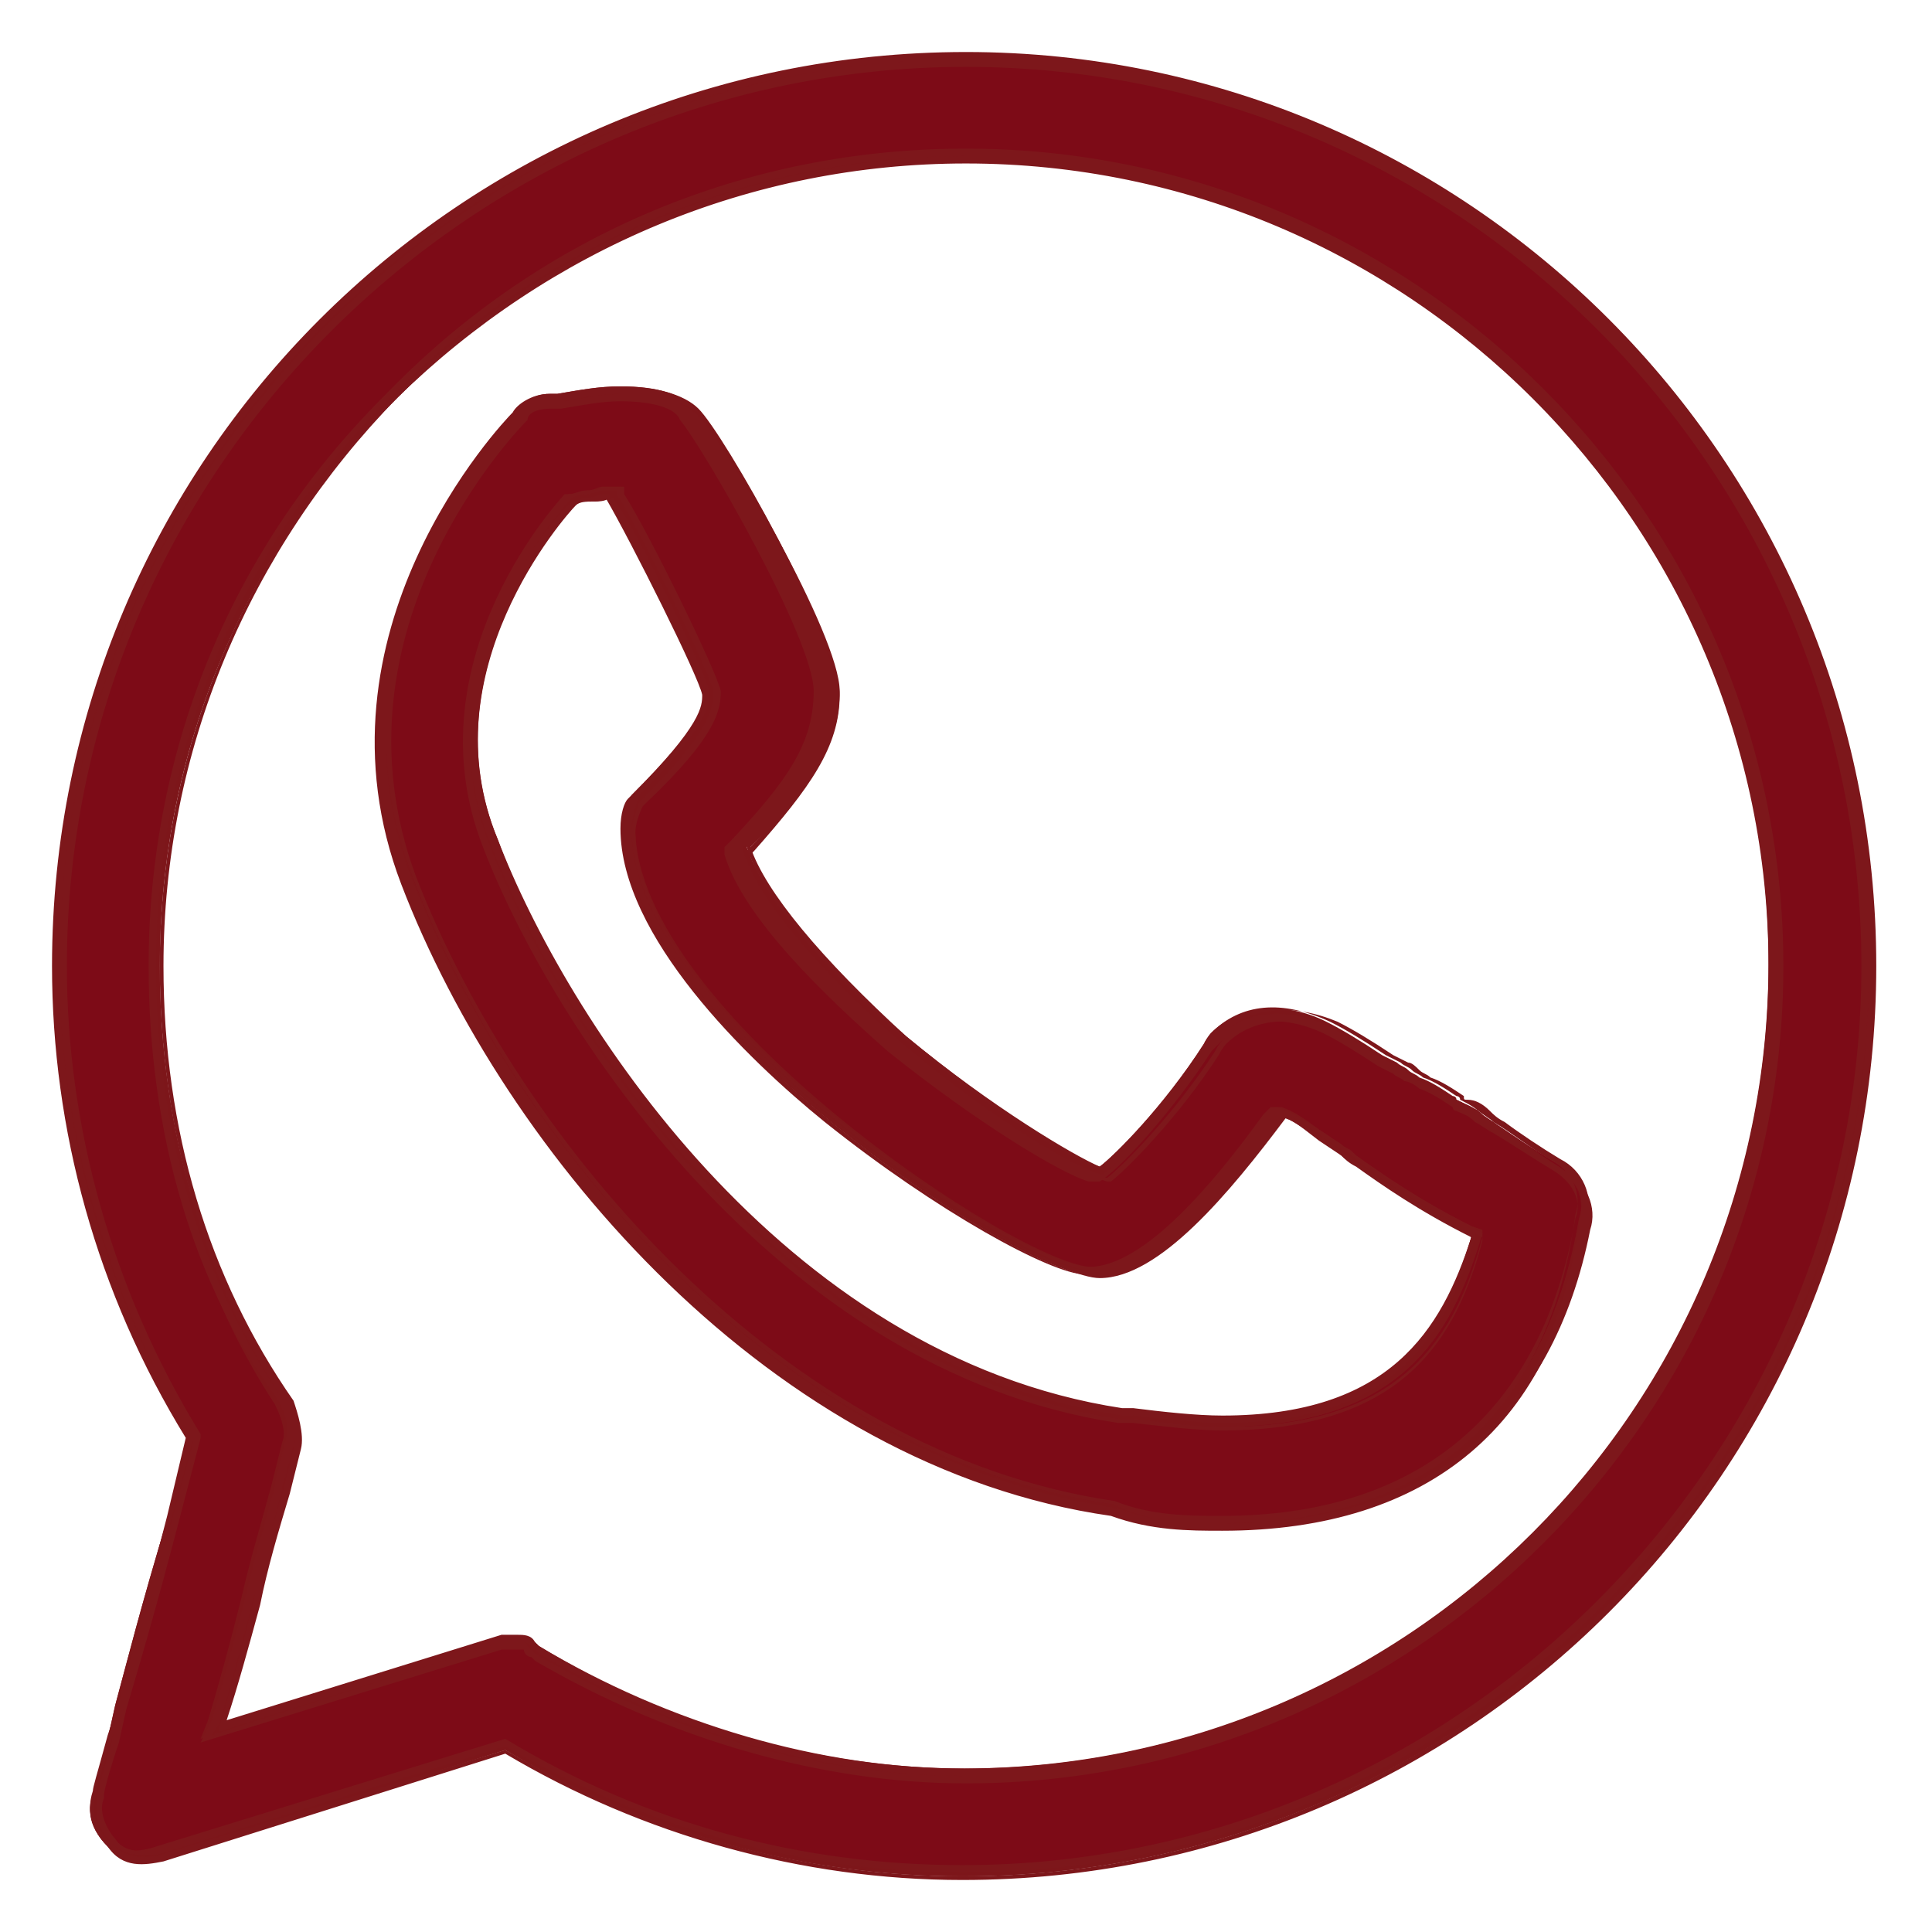
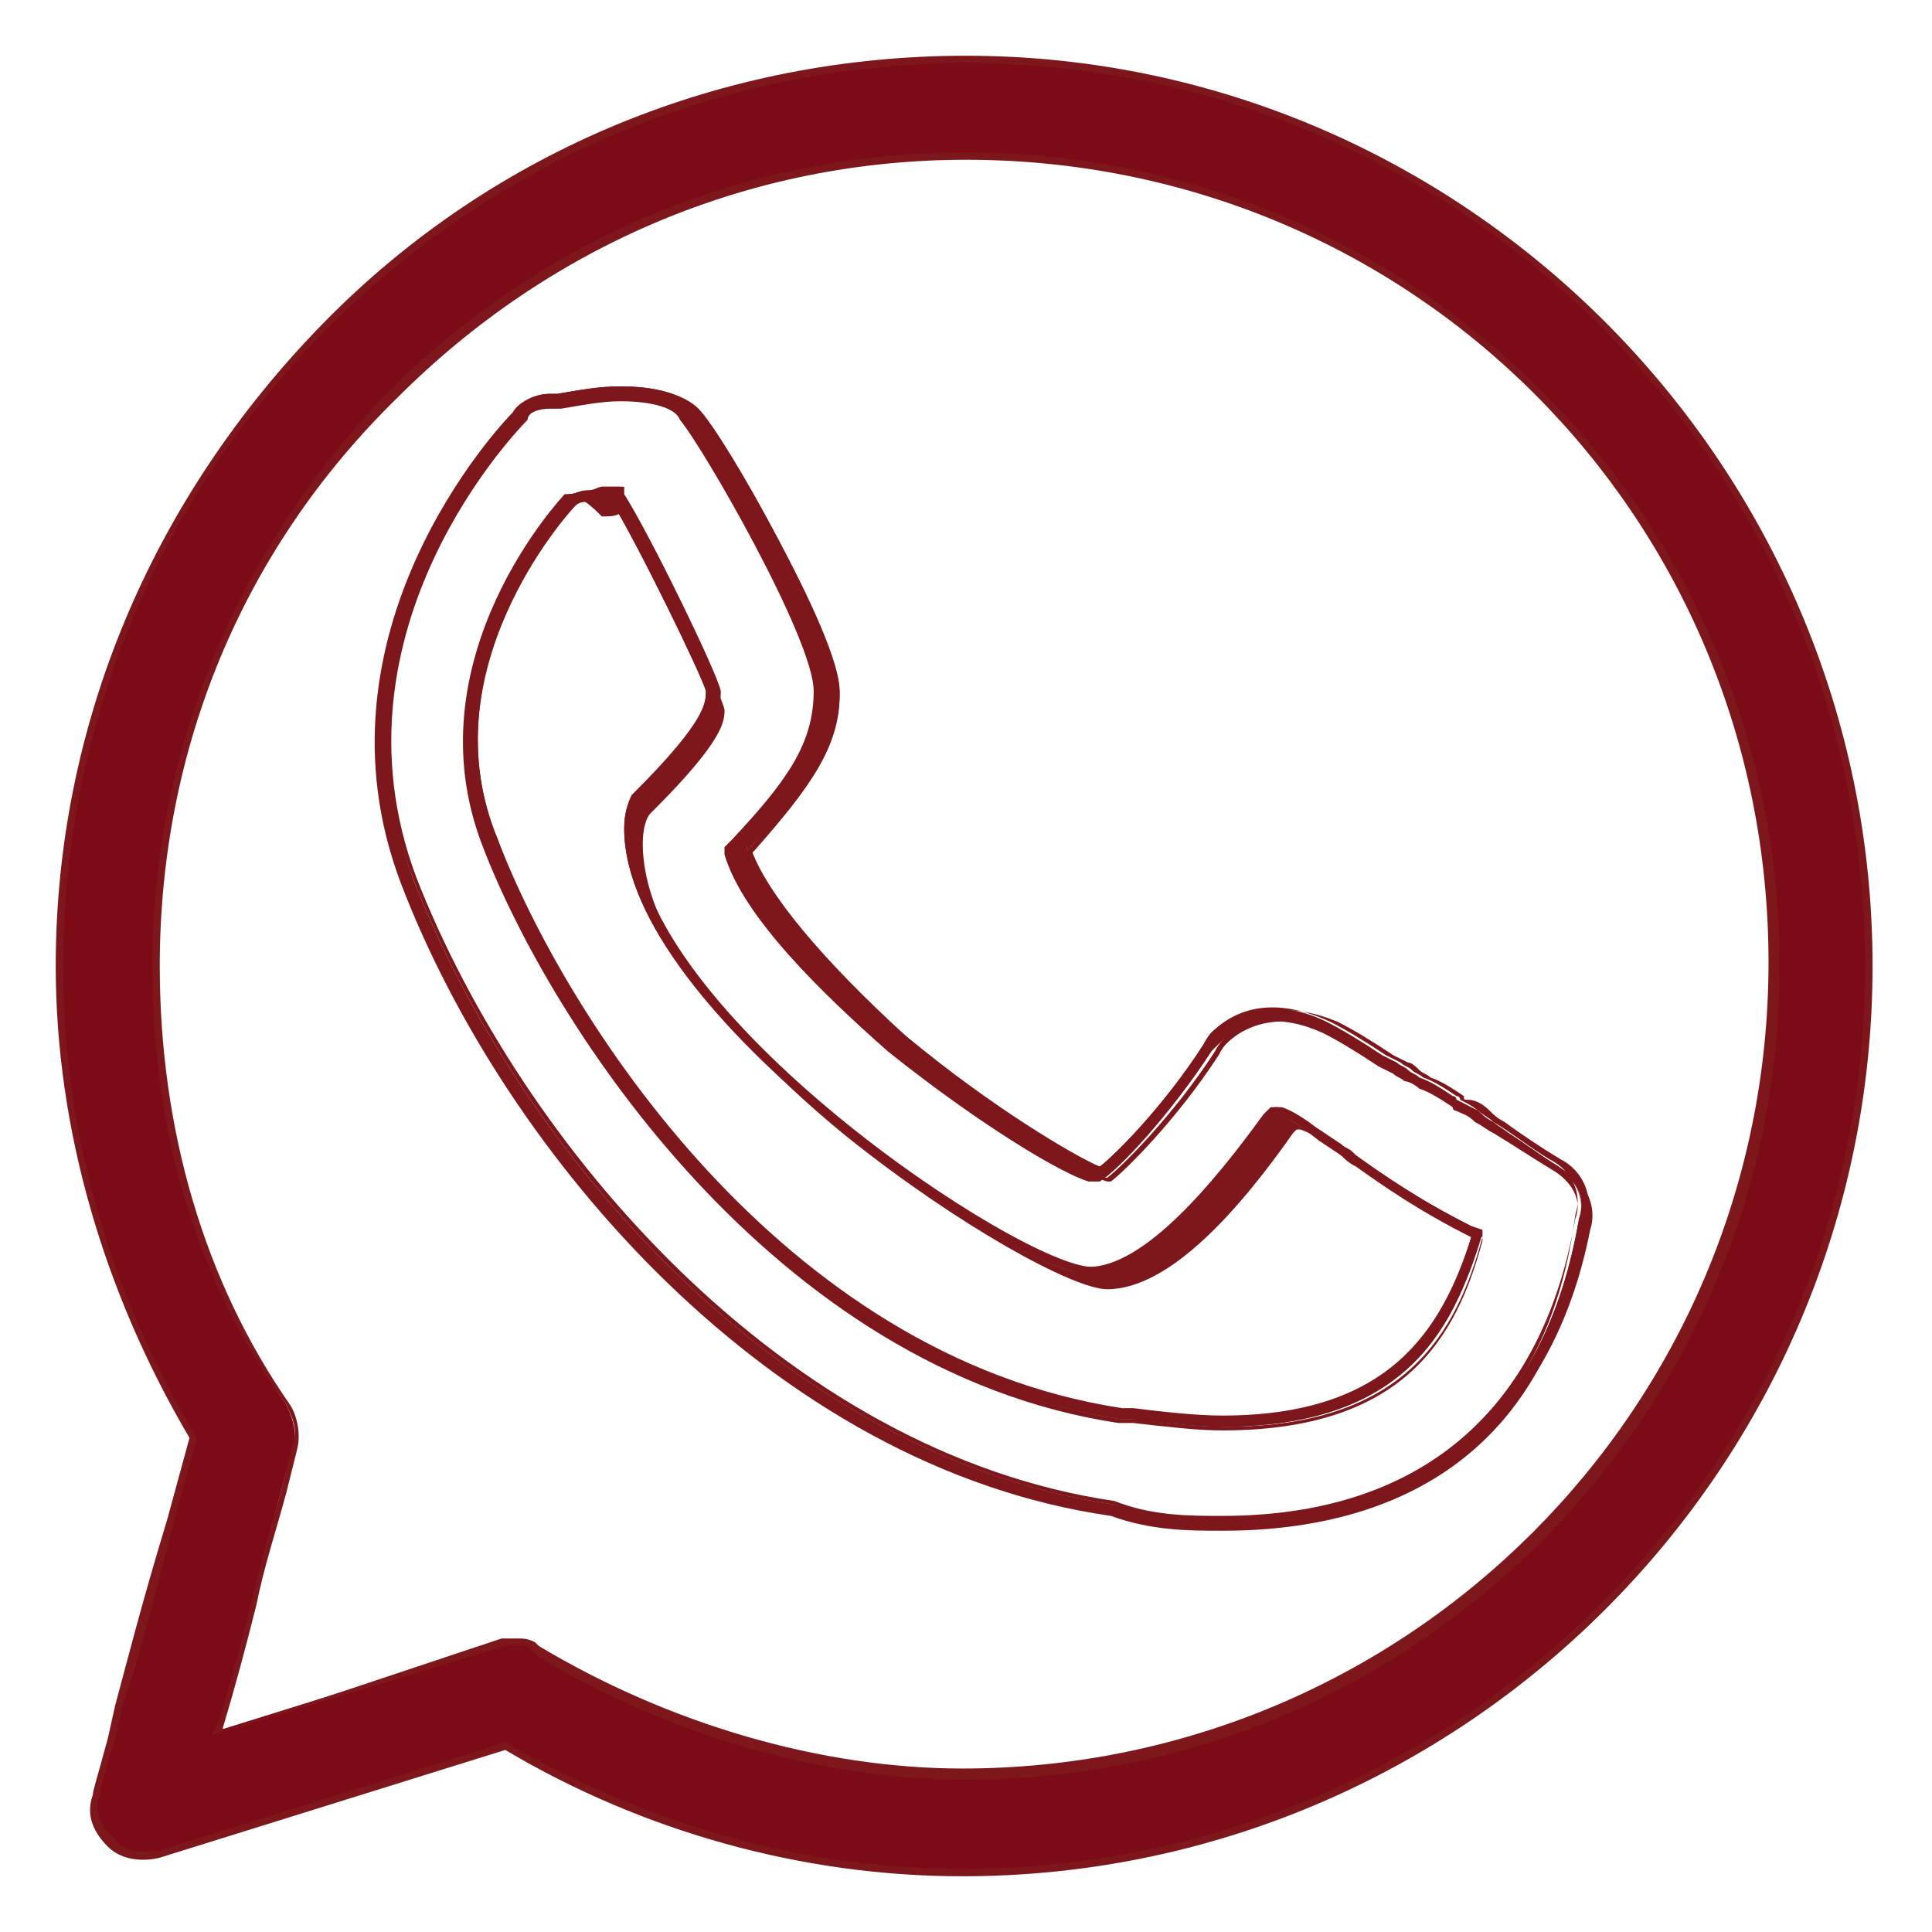
<svg xmlns="http://www.w3.org/2000/svg" id="Capa_1" x="0px" y="0px" viewBox="0 0 52 52" style="enable-background:new 0 0 52 52;" xml:space="preserve">
  <style type="text/css"> .st0{fill:#7D0B17;} .st1{fill:#7D171B;} .st2{fill:#7D161A;} </style>
  <g>
    <g>
      <g>
        <path class="st0" d="M26,1.6C12.6,1.6,1.6,12.6,1.6,26c0,4.3,1.2,8.7,3.6,12.7l0,0l-0.6,2.2c-0.8,3-1.3,4.8-1.6,5.9 c-0.3,1-0.4,1.4-0.4,1.5c-0.1,0.3-0.1,0.8,0.4,1.3C3.3,50,3.8,50,4.3,49.9l9.3-2.9l0,0c3.7,2.2,8,3.4,12.3,3.4 c13.4,0,24.4-10.9,24.4-24.4S39.4,1.6,26,1.6z M26,47.8c-3.9,0-8-1.2-11.5-3.3l-0.1-0.1c0,0-0.1,0-0.1-0.1 c-0.1-0.1-0.2-0.1-0.4-0.1h-0.4l-7.7,2.4l0.1-0.2c0.3-1,0.6-2.1,0.9-3.3c0.3-1.3,0.7-2.7,1.1-4.2c0.1-0.3,0-0.7-0.2-1.1 C5.4,34.5,4.2,30.4,4.2,26c0-5.8,2.3-11.3,6.4-15.4S20.2,4.2,26,4.2C38,4.2,47.8,14,47.8,26S38,47.8,26,47.8z" />
        <path class="st1" d="M25.9,50.5c-4.3,0-8.6-1.2-12.3-3.4L4.3,50c-0.4,0.1-1,0.1-1.4-0.3c-0.6-0.6-0.5-1.1-0.4-1.4 c0-0.1,0.1-0.4,0.4-1.5l0.2-0.9c0.3-1.1,0.7-2.7,1.4-5l0.6-2.2C2.8,34.8,1.5,30.4,1.5,26c0-6.5,2.6-12.6,7.2-17.3 S19.5,1.5,26,1.5c13.4,0,24.4,11,24.4,24.5S39.4,50.5,25.9,50.5z M13.6,46.9L13.6,46.9c3.8,2.2,8,3.4,12.3,3.4 c13.4,0,24.3-10.9,24.3-24.3S39.4,1.7,26,1.7C12.6,1.7,1.7,12.6,1.7,26c0,4.4,1.2,8.7,3.6,12.7l0,0l-0.6,2.2 c-0.6,2.3-1,3.9-1.4,5l-0.2,0.9c-0.3,0.9-0.4,1.4-0.4,1.5l0,0c-0.1,0.2-0.2,0.7,0.4,1.2c0.2,0.3,0.6,0.4,1.2,0.3L13.6,46.9z M26,47.9c-3.9,0-8-1.2-11.5-3.3l-0.1-0.1c-0.1,0-0.1-0.1-0.1-0.1c-0.1-0.1-0.1-0.1-0.3-0.1h-0.4l-7.9,2.4l0.2-0.4 c0.3-1,0.6-2.1,0.9-3.3c0.2-0.9,0.5-1.9,0.8-3c0.1-0.4,0.2-0.8,0.3-1.2c0.1-0.3,0-0.6-0.2-1C5.3,34.5,4.1,30.5,4.1,26 c0-5.8,2.3-11.3,6.4-15.5c4.1-4.1,9.6-6.4,15.5-6.4c12.1,0,21.9,9.8,21.9,21.9S38.1,47.9,26,47.9z M13.5,44.1h0.4 c0.2,0,0.3,0,0.5,0.1l0,0v0c0,0,0,0,0,0l0,0l0.1,0.1c3.5,2.1,7.6,3.3,11.4,3.3c12,0,21.7-9.7,21.7-21.7S38,4.3,26,4.3 c-5.8,0-11.2,2.3-15.3,6.4C6.5,14.8,4.3,20.2,4.3,26c0,4.4,1.2,8.5,3.5,11.8c0.2,0.3,0.3,0.8,0.2,1.2c-0.1,0.4-0.2,0.8-0.3,1.2 c-0.3,1.1-0.6,2-0.8,3c-0.3,1.2-0.6,2.3-0.9,3.3l0,0.1L13.5,44.1z" />
      </g>
      <g>
-         <path class="st2" d="M25.9,50.5c-4.3,0-8.6-1.2-12.3-3.4L4.3,50c-0.4,0.1-1.1,0.1-1.4-0.3c-0.6-0.6-0.5-1.2-0.4-1.4 c0-0.1,0.1-0.4,0.4-1.5l0.2-0.9c0.3-1.1,0.7-2.7,1.4-5l0.6-2.1C2.7,34.8,1.5,30.4,1.5,26c0-13.5,11-24.5,24.5-24.5 c13.5,0,24.4,11,24.4,24.5S39.4,50.5,25.9,50.5z M13.6,46.9L13.6,46.9c3.8,2.2,8,3.4,12.3,3.4c13.4,0,24.3-10.9,24.3-24.3 S39.3,1.7,26,1.7C12.6,1.7,1.7,12.6,1.7,26c0,4.4,1.2,8.7,3.6,12.6l0,0l-0.6,2.3c-0.6,2.3-1.1,3.9-1.4,5l-0.2,0.9 c-0.3,1.1-0.4,1.4-0.4,1.5l0,0c-0.1,0.2-0.1,0.7,0.4,1.2c0.2,0.3,0.6,0.4,1.2,0.3L13.6,46.9z M26,47.9c-3.9,0-8-1.2-11.6-3.3 l-0.1-0.1c-0.1,0-0.1-0.1-0.2-0.2c-0.1,0-0.1,0-0.3,0h-0.4l-8,2.5l0.2-0.5c0.3-1,0.6-2.1,0.9-3.3c0.2-0.9,0.5-1.9,0.8-3 c0.1-0.4,0.2-0.8,0.3-1.2c0.1-0.2,0-0.6-0.2-1C5.3,34.6,4.1,30.5,4.1,26c0-5.8,2.3-11.3,6.4-15.5S20.2,4.1,26,4.1 c12.1,0,21.9,9.8,21.9,21.9S38.1,47.9,26,47.9z M14.5,44.3L14.5,44.3l0.1,0.1c3.5,2.1,7.6,3.3,11.4,3.3c12,0,21.7-9.7,21.7-21.7 S38,4.3,26,4.3c-5.8,0-11.2,2.3-15.3,6.4S4.3,20.2,4.3,26c0,4.4,1.2,8.5,3.5,11.7C8,38.1,8.1,38.6,8,38.9 c-0.1,0.4-0.2,0.8-0.3,1.2c-0.3,1.1-0.6,2-0.8,3c-0.3,1.2-0.6,2.3-0.9,3.3l7.5-2.3h0.4C14.1,44.1,14.3,44.1,14.5,44.3L14.5,44.3 L14.5,44.3L14.5,44.3z" />
-         <path class="st1" d="M25.9,50.6c-4.3,0-8.6-1.2-12.3-3.4l-9.2,2.9c-0.5,0.1-1.1,0.2-1.5-0.4c-0.6-0.6-0.5-1.2-0.4-1.5 c0-0.1,0.1-0.4,0.4-1.5l0.3-0.9c0.3-1.1,0.7-2.7,1.3-5L5,38.7C2.6,34.8,1.4,30.4,1.4,26c0-13.6,11-24.6,24.6-24.6 c13.5,0,24.5,11,24.5,24.6C50.5,39.6,39.5,50.6,25.9,50.6z M13.6,47.1L13.6,47.1c3.8,2.2,8,3.4,12.3,3.4 c13.5,0,24.4-11,24.4-24.4S39.4,1.6,26,1.6C12.5,1.6,1.6,12.5,1.6,26c0,4.4,1.2,8.8,3.6,12.7l0,0l-0.6,2.2c-0.6,2.3-1,3.8-1.3,5 L3,46.8c-0.3,0.9-0.4,1.4-0.4,1.5c-0.1,0.2-0.2,0.8,0.4,1.3c0.4,0.5,1,0.4,1.4,0.3L13.6,47.1z M25.9,50.4 c-4.3,0-8.5-1.2-12.3-3.4l0,0l-9.3,2.9c-0.6,0.1-1,0-1.3-0.3c-0.5-0.5-0.4-1-0.4-1.2l0,0c0,0,0-0.1,0.4-1.5l0.2-0.9 c0.3-1.1,0.7-2.7,1.4-5l0.6-2.2l0,0C2.9,34.8,1.6,30.4,1.6,26C1.6,12.6,12.6,1.6,26,1.6c13.4,0,24.3,10.9,24.3,24.4 C50.3,39.4,39.3,50.4,25.9,50.4z M13.6,46.8L13.6,46.8c3.8,2.3,8,3.4,12.3,3.4c13.3,0,24.2-10.9,24.2-24.2 C50.1,12.7,39.3,1.8,26,1.8C12.7,1.8,1.8,12.7,1.8,26c0,4.3,1.2,8.7,3.6,12.6l0,0.1L4.8,41c-0.6,2.3-1.1,4-1.4,5l-0.2,0.9 c-0.4,1.2-0.4,1.4-0.4,1.4l0,0.1c-0.1,0.2-0.1,0.6,0.3,1.1c0.2,0.3,0.5,0.4,1.1,0.2L13.6,46.8z M26,48c-3.9,0-8-1.2-11.6-3.3 l-0.1-0.1c-0.1,0-0.2-0.1-0.2-0.2c0,0-0.1,0-0.2,0h-0.4l-8.1,2.5l0.3-0.6c0.3-1,0.6-2.1,0.9-3.3c0.2-0.9,0.5-1.9,0.8-3l0-0.1 c0.1-0.4,0.2-0.8,0.3-1.2c0.1-0.2,0-0.6-0.2-1C5.2,34.6,4,30.5,4,26c0-5.9,2.3-11.4,6.5-15.5C14.6,6.3,20.1,4,26,4 c12.1,0,22,9.9,22,22C48,38.1,38.1,48,26,48z M13.5,44.2h0.4c0.2,0,0.3,0,0.3,0.1l0,0l0,0c0,0,0.1,0.1,0.1,0.1l0,0l0.1,0.1 c3.5,2.1,7.6,3.3,11.5,3.3c12,0,21.8-9.8,21.8-21.9C47.8,14,38,4.2,26,4.2c-5.8,0-11.3,2.3-15.4,6.4C6.4,14.7,4.2,20.2,4.2,26 c0,4.4,1.2,8.5,3.5,11.8c0.2,0.4,0.3,0.8,0.2,1.1c-0.1,0.4-0.2,0.8-0.3,1.1l0,0.1c-0.3,1-0.5,2-0.8,3c-0.3,1.2-0.6,2.3-0.9,3.3 l-0.2,0.3L13.5,44.2z M26,47.8c-3.9,0-7.9-1.2-11.5-3.3l-0.1-0.1l-0.1,0v-0.1l0,0c-0.1-0.1-0.2-0.1-0.4-0.1h-0.4l-7.6,2.4l0-0.1 c0.3-1,0.6-2.1,0.9-3.3c0.2-1,0.5-2,0.8-3c0.1-0.4,0.2-0.8,0.3-1.2c0.1-0.4,0-0.8-0.2-1.2C5.5,34.5,4.3,30.4,4.3,26 c0-5.8,2.3-11.2,6.4-15.4c4.1-4.1,9.6-6.4,15.4-6.4C38,4.2,47.8,14,47.8,26S38,47.8,26,47.8z M14.5,44.3L14.5,44.3 c3.6,2.2,7.6,3.3,11.5,3.3c11.9,0,21.6-9.7,21.6-21.6c0-11.9-9.7-21.6-21.6-21.6c-5.8,0-11.2,2.3-15.3,6.3 C6.7,14.8,4.4,20.2,4.4,26c0,4.4,1.2,8.4,3.5,11.7C8,38,8.2,38.6,8.1,39c-0.1,0.4-0.2,0.8-0.3,1.2c-0.3,1-0.6,2-0.8,3 c-0.3,1.1-0.6,2.2-0.9,3.1l7.4-2.3h0.4c0.2,0,0.4,0,0.5,0.2L14.5,44.3L14.5,44.3L14.5,44.3z" />
-       </g>
+         </g>
    </g>
    <g>
      <g>
-         <path class="st0" d="M41.9,31.3L41.9,31.3c-0.7-0.4-1.4-0.9-2-1.3c-0.2-0.2-0.5-0.3-0.7-0.4c-0.3-0.2-0.6-0.4-0.9-0.5 c-0.2-0.1-0.4-0.3-0.6-0.4l-0.4-0.2c-0.6-0.4-1.1-0.7-1.5-0.9c-1.2-0.5-2.3-0.4-3,0.3c0,0-0.1,0.1-0.2,0.3 c-1.1,1.7-2.5,3.1-2.9,3.4l0,0h-0.1c-0.7-0.2-2.9-1.5-5.3-3.5c-2.2-1.9-3.9-3.8-4.3-5.2v-0.1l0.1-0.1c1.5-1.6,2.3-2.7,2.3-4.1 c0-1.5-3-6.7-3.7-7.4c-0.4-0.4-1.1-0.6-2-0.6c-0.6,0-1.2,0.1-1.9,0.2c-0.4,0-0.7,0.2-0.8,0.4c-0.2,0.2-5.6,5.7-3,12.5 c2.8,7.2,9.9,15.6,19,16.9c1,0.4,2,0.4,2.9,0.4c5.4,0,8.8-2.8,9.7-8.2C42.8,32.2,42.5,31.6,41.9,31.3z M39.8,33.2 c-0.8,2.7-2.2,5.1-6.9,5.1c-0.8,0-1.7-0.1-2.7-0.2c-9.3-1.4-15.2-10.7-17-15.4c-1.8-4.5,1.5-8.6,2.2-9.3l0,0l0,0 c0.4-0.1,0.7-0.1,0.9-0.2c0.1,0,0.2,0,0.2,0h0.1v0.1c0.7,1.1,2.5,4.8,2.6,5.3c0,0.4-0.1,1-1.9,2.8l-0.1,0.1 C17.1,21.7,17,22,17,22.3c0,5,10.5,11.9,12.4,11.9c1.6,0,3.5-2.3,4.9-4.2l0.1-0.1h0.1c0.3,0.1,0.6,0.3,1,0.6l0.6,0.4 c0.6,0.4,1.8,1.3,3.5,2.2L39.8,33.2L39.8,33.2z" />
-         <path class="st1" d="M32.9,41.1c-0.9,0-1.9,0-2.9-0.4c-9.1-1.3-16.2-9.7-19-16.9c-2.6-6.8,2.7-12.2,3-12.6 c0.1-0.2,0.4-0.4,0.9-0.4l0.3,0c0.6-0.1,1.1-0.2,1.6-0.2c0.9,0,1.6,0.2,2.1,0.6c0.7,0.7,3.7,6,3.7,7.5c0,1.4-0.8,2.5-2.3,4.2 l-0.1,0.1v0.1c0.5,1.6,2.6,3.7,4.3,5.2c2.3,2,4.6,3.3,5.3,3.5h0.1c0.4-0.3,1.8-1.7,2.9-3.4c0.1-0.2,0.2-0.3,0.2-0.3 c0.7-0.7,1.8-0.8,3.1-0.3c0.4,0.2,0.9,0.5,1.5,0.9l0.4,0.2c0.1,0.1,0.2,0.1,0.3,0.2c0.1,0.1,0.2,0.1,0.3,0.2 c0.3,0.1,0.6,0.3,0.9,0.5c0,0,0.1,0,0.1,0.1c0.2,0.1,0.4,0.2,0.6,0.3c0.1,0.1,0.3,0.2,0.4,0.3c0.5,0.3,1,0.7,1.5,1 c0.6,0.3,0.9,1,0.7,1.6C41.8,38.2,38.4,41.1,32.9,41.1z M16.7,10.7c-0.5,0-1,0.1-1.6,0.2l-0.3,0c-0.4,0-0.7,0.2-0.7,0.4l0,0 c-0.2,0.2-5.6,5.7-3,12.4C13.9,30.9,21,39.2,30,40.5c1,0.4,2,0.4,2.9,0.4c5.4,0,8.7-2.8,9.6-8.1c0.2-0.6-0.1-1.1-0.7-1.4l0,0 c-0.5-0.3-1.1-0.7-1.5-1c-0.2-0.1-0.3-0.2-0.5-0.3c-0.2-0.2-0.4-0.2-0.5-0.3c-0.1,0-0.1,0-0.2-0.1c-0.3-0.2-0.6-0.4-0.9-0.5 C38.2,29.1,38.1,29,38,29c-0.1-0.1-0.2-0.1-0.3-0.2l-0.4-0.2c-0.6-0.4-1.1-0.7-1.5-0.9c-1.2-0.5-2.2-0.4-2.9,0.3 c0,0-0.1,0.1-0.2,0.3c-1.1,1.7-2.5,3.1-2.9,3.4l0,0l-0.1,0c-0.7-0.2-2.8-1.4-5.3-3.5c-1.7-1.5-3.9-3.6-4.3-5.2l0,0v-0.1l0.1-0.1 c1.5-1.6,2.3-2.7,2.3-4c0-1.5-3-6.7-3.7-7.3C18.3,10.9,17.6,10.7,16.7,10.7z M32.9,38.4c-0.7,0-1.5-0.1-2.4-0.2l-0.3,0 c-9.4-1.4-15.3-10.7-17.1-15.4c-2-5,2.2-9.3,2.2-9.4l0,0l0,0c0.2,0,0.3-0.1,0.5-0.1c0.2,0,0.3-0.1,0.4-0.1l0,0h0.4v0.2 c0.7,1.1,2.5,4.8,2.6,5.3c0,0.5-0.1,1.1-1.9,2.9l-0.1,0.1c-0.1,0.2-0.2,0.5-0.2,0.8c0,5,10.5,11.8,12.3,11.8 c1.6,0,3.5-2.4,4.8-4.2l0.1-0.1l0.2,0c0.3,0.1,0.6,0.3,1,0.6l0.6,0.4c0.1,0.1,0.3,0.2,0.4,0.3c0.7,0.5,1.7,1.2,3.1,1.9l0.3,0.1 l0,0.1C39.1,35.9,37.7,38.4,32.9,38.4z M15.4,13.5c-0.3,0.3-4.1,4.5-2.2,9.2c1.8,4.7,7.7,14,16.9,15.4l0.3,0 c0.9,0.1,1.7,0.2,2.4,0.2c4.7,0,6-2.4,6.8-5l-0.1-0.1c-1.4-0.7-2.4-1.4-3.1-1.9c-0.2-0.1-0.3-0.2-0.4-0.3l-0.6-0.4 c-0.4-0.3-0.7-0.5-1-0.6h-0.1l-0.1,0.1c-1.4,2-3.3,4.2-5,4.2c-0.9,0-4-1.7-7-4.1c-2.1-1.7-5.5-5-5.5-7.9c0-0.4,0.1-0.7,0.2-0.8 l0,0l0.1-0.1c1.9-1.9,1.9-2.4,1.9-2.7c-0.1-0.5-1.9-4.1-2.6-5.3l0,0v0h-0.2c-0.1,0.1-0.3,0.1-0.5,0.1 C15.7,13.4,15.6,13.4,15.4,13.5z" />
+         <path class="st1" d="M32.9,41.1c-0.9,0-1.9,0-2.9-0.4c-9.1-1.3-16.2-9.7-19-16.9c-2.6-6.8,2.7-12.2,3-12.6 c0.1-0.2,0.4-0.4,0.9-0.4l0.3,0c0.6-0.1,1.1-0.2,1.6-0.2c0.9,0,1.6,0.2,2.1,0.6c0.7,0.7,3.7,6,3.7,7.5c0,1.4-0.8,2.5-2.3,4.2 l-0.1,0.1v0.1c0.5,1.6,2.6,3.7,4.3,5.2c2.3,2,4.6,3.3,5.3,3.5h0.1c0.4-0.3,1.8-1.7,2.9-3.4c0.1-0.2,0.2-0.3,0.2-0.3 c0.7-0.7,1.8-0.8,3.1-0.3c0.4,0.2,0.9,0.5,1.5,0.9l0.4,0.2c0.1,0.1,0.2,0.1,0.3,0.2c0.1,0.1,0.2,0.1,0.3,0.2 c0.3,0.1,0.6,0.3,0.9,0.5c0,0,0.1,0,0.1,0.1c0.2,0.1,0.4,0.2,0.6,0.3c0.1,0.1,0.3,0.2,0.4,0.3c0.5,0.3,1,0.7,1.5,1 c0.6,0.3,0.9,1,0.7,1.6C41.8,38.2,38.4,41.1,32.9,41.1z M16.7,10.7c-0.5,0-1,0.1-1.6,0.2l-0.3,0c-0.4,0-0.7,0.2-0.7,0.4l0,0 c-0.2,0.2-5.6,5.7-3,12.4C13.9,30.9,21,39.2,30,40.5c1,0.4,2,0.4,2.9,0.4c5.4,0,8.7-2.8,9.6-8.1c0.2-0.6-0.1-1.1-0.7-1.4l0,0 c-0.5-0.3-1.1-0.7-1.5-1c-0.2-0.1-0.3-0.2-0.5-0.3c-0.2-0.2-0.4-0.2-0.5-0.3c-0.1,0-0.1,0-0.2-0.1c-0.3-0.2-0.6-0.4-0.9-0.5 C38.2,29.1,38.1,29,38,29c-0.1-0.1-0.2-0.1-0.3-0.2l-0.4-0.2c-0.6-0.4-1.1-0.7-1.5-0.9c-1.2-0.5-2.2-0.4-2.9,0.3 c0,0-0.1,0.1-0.2,0.3c-1.1,1.7-2.5,3.1-2.9,3.4l0,0l-0.1,0c-0.7-0.2-2.8-1.4-5.3-3.5c-1.7-1.5-3.9-3.6-4.3-5.2l0,0v-0.1l0.1-0.1 c1.5-1.6,2.3-2.7,2.3-4c0-1.5-3-6.7-3.7-7.3C18.3,10.9,17.6,10.7,16.7,10.7z M32.9,38.4c-0.7,0-1.5-0.1-2.4-0.2l-0.3,0 c-9.4-1.4-15.3-10.7-17.1-15.4c-2-5,2.2-9.3,2.2-9.4l0,0l0,0c0.2,0,0.3-0.1,0.5-0.1c0.2,0,0.3-0.1,0.4-0.1l0,0h0.4v0.2 c0.7,1.1,2.5,4.8,2.6,5.3c0,0.5-0.1,1.1-1.9,2.9l-0.1,0.1c-0.1,0.2-0.2,0.5-0.2,0.8c0,5,10.5,11.8,12.3,11.8 c1.6,0,3.5-2.4,4.8-4.2l0.1-0.1l0.2,0c0.3,0.1,0.6,0.3,1,0.6l0.6,0.4c0.1,0.1,0.3,0.2,0.4,0.3c0.7,0.5,1.7,1.2,3.1,1.9l0.3,0.1 l0,0.1C39.1,35.9,37.7,38.4,32.9,38.4z M15.4,13.5c-0.3,0.3-4.1,4.5-2.2,9.2c1.8,4.7,7.7,14,16.9,15.4l0.3,0 c0.9,0.1,1.7,0.2,2.4,0.2c4.7,0,6-2.4,6.8-5l-0.1-0.1c-1.4-0.7-2.4-1.4-3.1-1.9c-0.2-0.1-0.3-0.2-0.4-0.3c-0.4-0.3-0.7-0.5-1-0.6h-0.1l-0.1,0.1c-1.4,2-3.3,4.2-5,4.2c-0.9,0-4-1.7-7-4.1c-2.1-1.7-5.5-5-5.5-7.9c0-0.4,0.1-0.7,0.2-0.8 l0,0l0.1-0.1c1.9-1.9,1.9-2.4,1.9-2.7c-0.1-0.5-1.9-4.1-2.6-5.3l0,0v0h-0.2c-0.1,0.1-0.3,0.1-0.5,0.1 C15.7,13.4,15.6,13.4,15.4,13.5z" />
      </g>
      <g>
        <path class="st2" d="M32.9,41.1c-0.9,0-1.9,0-2.9-0.4c-9.1-1.3-16.2-9.7-19.1-17c-2.6-6.8,2.6-12.2,3-12.6 c0.1-0.2,0.4-0.5,0.9-0.5l0.2,0c0.6-0.1,1.1-0.2,1.7-0.2c0.9,0,1.7,0.2,2.1,0.6c0.7,0.7,3.7,6,3.7,7.5c0,1.4-0.8,2.5-2.3,4.2 l-0.1,0.1v0c0.4,1.2,1.9,3.1,4.3,5.1c2.3,1.9,4.5,3.3,5.2,3.5h0c0.4-0.3,1.8-1.7,2.8-3.3c0.1-0.2,0.2-0.3,0.2-0.3 c0.7-0.7,1.9-0.9,3.1-0.3c0.4,0.2,0.9,0.5,1.5,0.9l0.4,0.2c0.1,0.1,0.2,0.1,0.3,0.2c0.1,0.1,0.2,0.1,0.3,0.2 c0.3,0.1,0.6,0.3,0.9,0.5c0,0,0.1,0,0.1,0.1c0.2,0.1,0.4,0.2,0.6,0.4c0.1,0.1,0.3,0.2,0.4,0.3c0.5,0.3,1,0.7,1.5,1 c0.7,0.3,1,1,0.8,1.6C41.8,38.3,38.4,41.1,32.9,41.1z M16.7,10.7c-0.5,0-1,0.1-1.6,0.2l-0.3,0c-0.4,0-0.6,0.2-0.7,0.3l0,0 c-0.2,0.2-5.5,5.6-3,12.4C13.9,30.9,21,39.2,30,40.5c1,0.4,2,0.4,2.9,0.4c5.4,0,8.7-2.8,9.6-8.1c0.2-0.5-0.1-1.1-0.6-1.4l0,0 c-0.5-0.3-1.1-0.7-1.6-1c-0.2-0.1-0.3-0.2-0.5-0.3c-0.2-0.2-0.4-0.2-0.5-0.3c-0.1,0-0.1,0-0.2-0.1c-0.3-0.2-0.6-0.4-0.9-0.5 c-0.1-0.1-0.2-0.1-0.3-0.2c-0.1-0.1-0.2-0.1-0.3-0.2l-0.4-0.2c-0.6-0.4-1.1-0.7-1.5-0.9c-1.2-0.5-2.2-0.4-2.9,0.3 c0,0-0.1,0.1-0.2,0.3c-1.1,1.7-2.5,3.1-2.9,3.4l0,0l-0.2,0c-0.7-0.2-2.9-1.5-5.3-3.5c-1.7-1.5-3.9-3.6-4.3-5.3l0,0v-0.2l0.1-0.1 c1.5-1.6,2.3-2.7,2.3-4c0-1.4-3-6.6-3.7-7.3C18.2,10.9,17.6,10.7,16.7,10.7z M32.9,38.4c-0.7,0-1.5-0.1-2.4-0.2l-0.3,0 c-9.4-1.4-15.3-10.7-17.1-15.5c-2-5,2.2-9.4,2.2-9.4l0,0l0,0c0.2,0,0.3-0.1,0.5-0.1c0.2,0,0.3-0.1,0.4-0.1l0.1,0h0.4v0.2 c0.7,1.1,2.5,4.8,2.6,5.3c0,0.5-0.1,1.1-1.9,2.9l-0.1,0.1c-0.1,0.2-0.2,0.5-0.2,0.7c0,4.9,10.4,11.8,12.3,11.8 c1.6,0,3.5-2.4,4.8-4.1l0.1-0.2l0.2,0c0.3,0.1,0.6,0.3,1,0.6l0.6,0.4c0.1,0.1,0.3,0.2,0.4,0.3c0.7,0.5,1.7,1.2,3.1,1.9l0.3,0.1 l0,0.1C39.1,35.9,37.7,38.4,32.9,38.4z M15.5,13.5c-0.3,0.4-4,4.5-2.1,9.1C15.1,27.3,21,36.6,30.2,38l0.3,0 c0.9,0.1,1.7,0.2,2.4,0.2c4.6,0,6-2.3,6.7-4.9l-0.1-0.1c-1.4-0.7-2.4-1.4-3.1-1.9c-0.2-0.1-0.3-0.2-0.4-0.3l-0.6-0.4 c-0.4-0.3-0.7-0.5-1-0.6h0l-0.1,0.1c-1.4,2-3.3,4.2-5,4.2c-1.9,0-12.5-7-12.5-12c0-0.4,0.1-0.7,0.2-0.9l0,0l0.1-0.1 c1.9-1.9,1.9-2.4,1.9-2.7c-0.1-0.4-1.9-4.1-2.6-5.2l0,0h-0.1c-0.1,0.1-0.3,0.1-0.5,0.1C15.7,13.5,15.6,13.5,15.5,13.5z" />
        <path class="st1" d="M32.9,41.2c-0.9,0-1.9,0-3-0.4c-9.1-1.3-16.3-9.7-19.1-17c-2.6-6.8,2.7-12.4,3-12.7c0.1-0.2,0.5-0.5,1-0.5 l0.2,0c0.6-0.1,1.1-0.2,1.7-0.2c1,0,1.7,0.2,2.1,0.7c0.7,0.7,3.8,6,3.8,7.5c0,1.5-0.8,2.6-2.4,4.2l0,0c0.4,1.2,1.9,3,4.2,5.1 c2.3,1.9,4.5,3.2,5.2,3.5h0c0.4-0.3,1.7-1.6,2.8-3.3c0.1-0.2,0.2-0.3,0.2-0.3c0.8-0.8,1.9-0.9,3.2-0.3c0.4,0.2,0.9,0.5,1.5,0.9 l0.4,0.2c0.1,0.1,0.2,0.1,0.3,0.2c0.1,0.1,0.2,0.1,0.3,0.2c0.3,0.1,0.6,0.3,0.9,0.5c0,0,0.1,0,0.1,0.1c0.2,0.1,0.4,0.2,0.6,0.4 c0.1,0.1,0.3,0.2,0.4,0.3c0.5,0.3,1,0.7,1.5,1c0.7,0.4,1,1.1,0.8,1.7C41.9,38.3,38.5,41.2,32.9,41.2z M16.7,10.6 c-0.5,0-1,0.1-1.6,0.2l-0.2,0c-0.4,0-0.7,0.2-0.8,0.4l0,0c-0.2,0.2-5.6,5.8-3,12.5c2.8,7.2,10,15.6,19,16.9c1,0.4,2,0.4,2.9,0.4 c5.5,0,8.8-2.8,9.7-8.2c0.2-0.6-0.1-1.3-0.7-1.6c-0.5-0.3-1.1-0.7-1.5-1c-0.2-0.1-0.3-0.2-0.4-0.3c-0.2-0.2-0.4-0.3-0.6-0.3 c-0.1,0-0.1,0-0.1-0.1c-0.3-0.2-0.6-0.4-0.9-0.5c-0.1-0.1-0.2-0.1-0.3-0.2c-0.1-0.1-0.2-0.2-0.3-0.2l-0.4-0.2 c-0.6-0.4-1.1-0.7-1.5-0.9c-1.2-0.5-2.3-0.4-3.1,0.3c0,0-0.1,0.1-0.2,0.3c-1,1.6-2.4,3-2.9,3.4l0,0l-0.1,0 c-0.7-0.2-2.9-1.5-5.3-3.5c-2.4-2.1-3.9-3.9-4.3-5.2l0,0v-0.1l0.1-0.1c1.5-1.6,2.3-2.7,2.3-4.1c0-1.5-3-6.7-3.7-7.4 C18.3,10.8,17.6,10.6,16.7,10.6z M32.9,41C32,41,31,41,30,40.5c-9-1.3-16.1-9.6-18.9-16.9c-2.6-6.8,2.8-12.2,3-12.4l0,0 c0.1-0.2,0.4-0.4,0.8-0.4l0.3,0c0.6-0.1,1.1-0.2,1.6-0.2c0.9,0,1.6,0.2,2,0.6c0.7,0.7,3.7,5.9,3.7,7.4c0,1.4-0.8,2.4-2.3,4.1 L20,22.8l0,0.1c0.5,1.6,2.6,3.7,4.3,5.2c2.5,2.1,4.6,3.3,5.3,3.5l0.1,0l0,0c0.4-0.3,1.8-1.7,2.9-3.4c0,0,0,0,0,0s0.1-0.2,0.2-0.3 l0,0c0.7-0.7,1.8-0.8,2.9-0.3c0.4,0.2,0.9,0.5,1.5,0.9l0.4,0.2c0.1,0,0.2,0.1,0.3,0.2c0.1,0.1,0.2,0.2,0.3,0.2 c0.3,0.1,0.6,0.3,0.9,0.5c0,0,0.1,0,0.1,0l0,0c0.2,0.1,0.4,0.2,0.6,0.3c0.1,0.1,0.3,0.2,0.4,0.3c0.5,0.3,1,0.7,1.5,1 c0.6,0.3,0.9,0.9,0.7,1.5C41.7,38.1,38.3,41,32.9,41z M16.7,10.8c-0.5,0-1,0.1-1.6,0.2l-0.3,0c-0.3,0-0.6,0.1-0.6,0.3l0,0 c-0.2,0.2-5.5,5.6-3,12.3C14,30.8,21.1,39.1,30,40.4c1,0.4,2,0.4,2.9,0.4c5.3,0,8.6-2.8,9.5-8c0.2-0.5-0.1-1-0.6-1.3 c-0.5-0.3-1.1-0.7-1.6-1c-0.2-0.1-0.3-0.2-0.5-0.3c-0.2-0.2-0.3-0.2-0.5-0.3l0,0c0,0-0.1,0-0.1-0.1c-0.3-0.2-0.6-0.4-0.9-0.5 c-0.1-0.1-0.3-0.2-0.4-0.2c-0.1-0.1-0.2-0.1-0.3-0.2l-0.4-0.2c-0.6-0.4-1.1-0.7-1.5-0.9c-1.1-0.5-2.1-0.4-2.8,0.3l0,0 c0,0-0.1,0.1-0.2,0.2c-1.1,1.7-2.5,3.2-3,3.5l-0.1,0l-0.2,0c-0.7-0.2-2.9-1.5-5.4-3.5c-1.7-1.5-3.9-3.6-4.4-5.3l0,0l0-0.2 l0.2-0.2c1.5-1.6,2.2-2.6,2.2-4c0-1.4-3-6.6-3.6-7.3C18.2,11,17.6,10.8,16.7,10.8z M32.9,38.5c-0.7,0-1.5-0.1-2.4-0.2l-0.4,0 C20.8,36.9,14.8,27.5,13,22.8c-2-5.1,2.2-9.5,2.2-9.5l0,0l0.1,0c0.2,0,0.3-0.1,0.5-0.1c0.2,0,0.3,0,0.4-0.1l0.1,0l0.5,0v0.2 c0.7,1.1,2.5,4.8,2.6,5.3c0,0.5-0.1,1.2-2,3l-0.1,0.1c-0.1,0.2-0.2,0.5-0.2,0.7c0,4.9,10.4,11.7,12.2,11.7c1.5,0,3.4-2.3,4.7-4.1 l0.2-0.2l0.2,0c0.3,0.1,0.6,0.3,1.1,0.6l0.6,0.4c0.1,0.1,0.2,0.1,0.3,0.2l0.1,0.1c0.7,0.5,1.7,1.2,3.1,1.9l0.3,0.2l0,0.2 C39.2,36,37.8,38.5,32.9,38.5z M15.4,13.4L15.4,13.4c-0.1,0.1-4.2,4.4-2.2,9.4c1.8,4.7,7.7,14,17,15.4l0.4,0 c0.8,0.1,1.6,0.2,2.4,0.2c4.8,0,6.2-2.5,6.9-5.1l0,0l-0.2-0.1c-1.4-0.7-2.4-1.4-3.1-1.9l-0.1-0.1c-0.1-0.1-0.2-0.2-0.3-0.2 l-0.6-0.4c-0.4-0.3-0.7-0.5-1-0.6l-0.1,0L34.3,30c-1.3,1.8-3.3,4.2-4.9,4.2c-1.9,0-12.4-6.9-12.4-11.8c0-0.2,0.1-0.5,0.2-0.8l0,0 l0.1-0.1c1.8-1.8,1.9-2.4,1.9-2.9c-0.1-0.5-1.9-4.2-2.6-5.3l0,0v-0.1h-0.4l0,0c-0.1,0-0.2,0.1-0.4,0.1 C15.7,13.3,15.6,13.3,15.4,13.4L15.4,13.4z M32.9,38.3c-0.7,0-1.5-0.1-2.4-0.2l-0.3,0c-9.3-1.4-15.2-10.7-17-15.4 c-1.9-4.7,1.7-8.8,2.2-9.2l0,0l0,0c0.1,0,0.3-0.1,0.4-0.1l0,0c0.2,0,0.3-0.1,0.4-0.1l0,0h0.2l0,0.1c0.7,1.1,2.5,4.8,2.6,5.2 c0,0.3,0,0.9-1.9,2.8l-0.1,0.1c-0.1,0.1-0.2,0.4-0.2,0.8c0,5,10.6,11.9,12.5,11.9c1.6,0,3.5-2.2,4.9-4.2l0.1-0.1l0.1,0 c0.3,0.1,0.6,0.3,1,0.6l0.6,0.4c0.1,0.1,0.3,0.2,0.4,0.3c0.7,0.5,1.7,1.2,3.1,1.9l0.2,0.1l0,0.1C38.9,35.9,37.6,38.3,32.9,38.3z M15.5,13.6c-0.3,0.3-4,4.5-2.1,9c1.8,4.7,7.6,13.9,16.8,15.3l0.3,0c0.8,0.1,1.7,0.2,2.4,0.2c4.5,0,5.9-2.3,6.7-4.8l0,0 c-1.4-0.7-2.4-1.4-3.1-1.9c-0.2-0.1-0.3-0.2-0.4-0.3l-0.6-0.4c-0.4-0.3-0.6-0.5-0.9-0.6l0,0c-1.5,2-3.4,4.3-5,4.3 c-1.9,0-12.6-7-12.6-12.1c0-0.4,0.2-0.8,0.2-0.9l0,0l0.1-0.1c1.8-1.8,1.8-2.4,1.8-2.7c-0.1-0.4-1.8-4.1-2.6-5.2l0,0h-0.1 c-0.1,0.1-0.3,0.1-0.5,0.1l0-0.1l0,0.1C15.8,13.5,15.6,13.5,15.5,13.6z" />
      </g>
    </g>
  </g>
</svg>